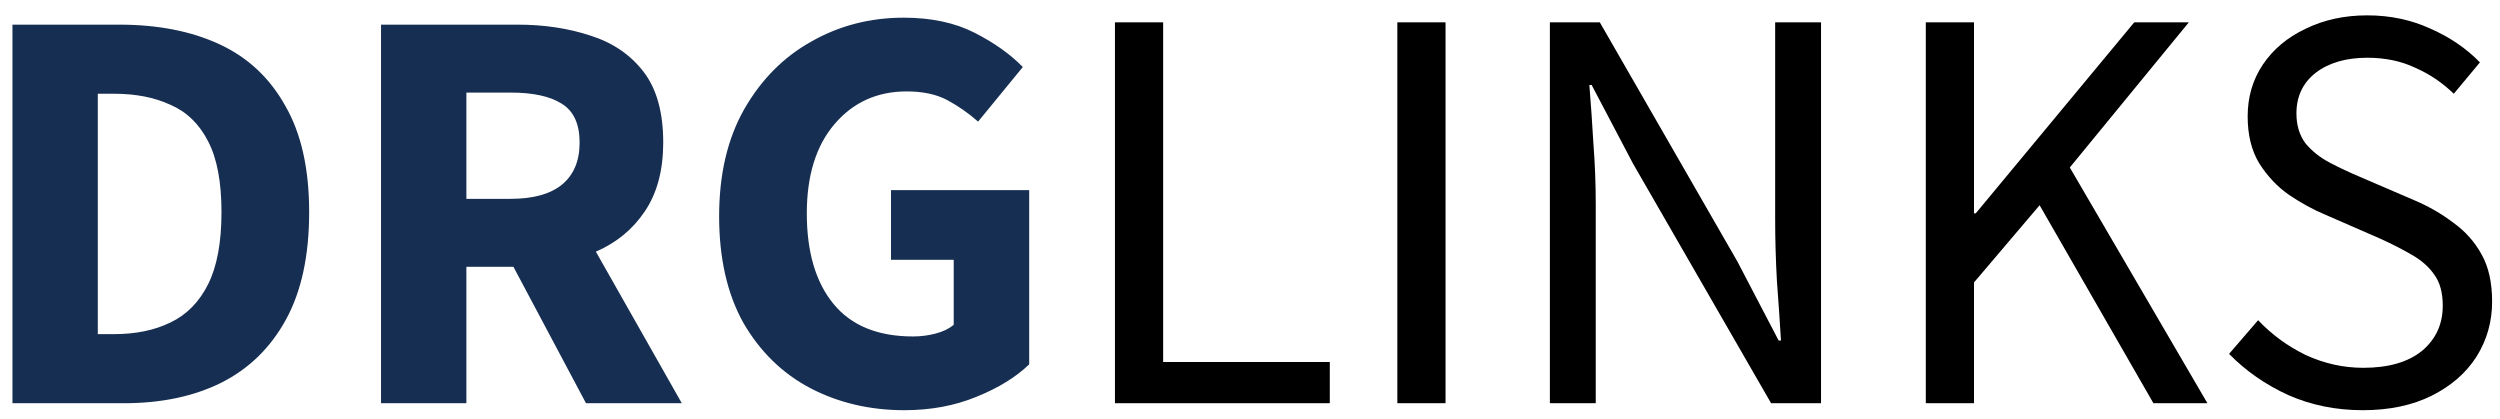
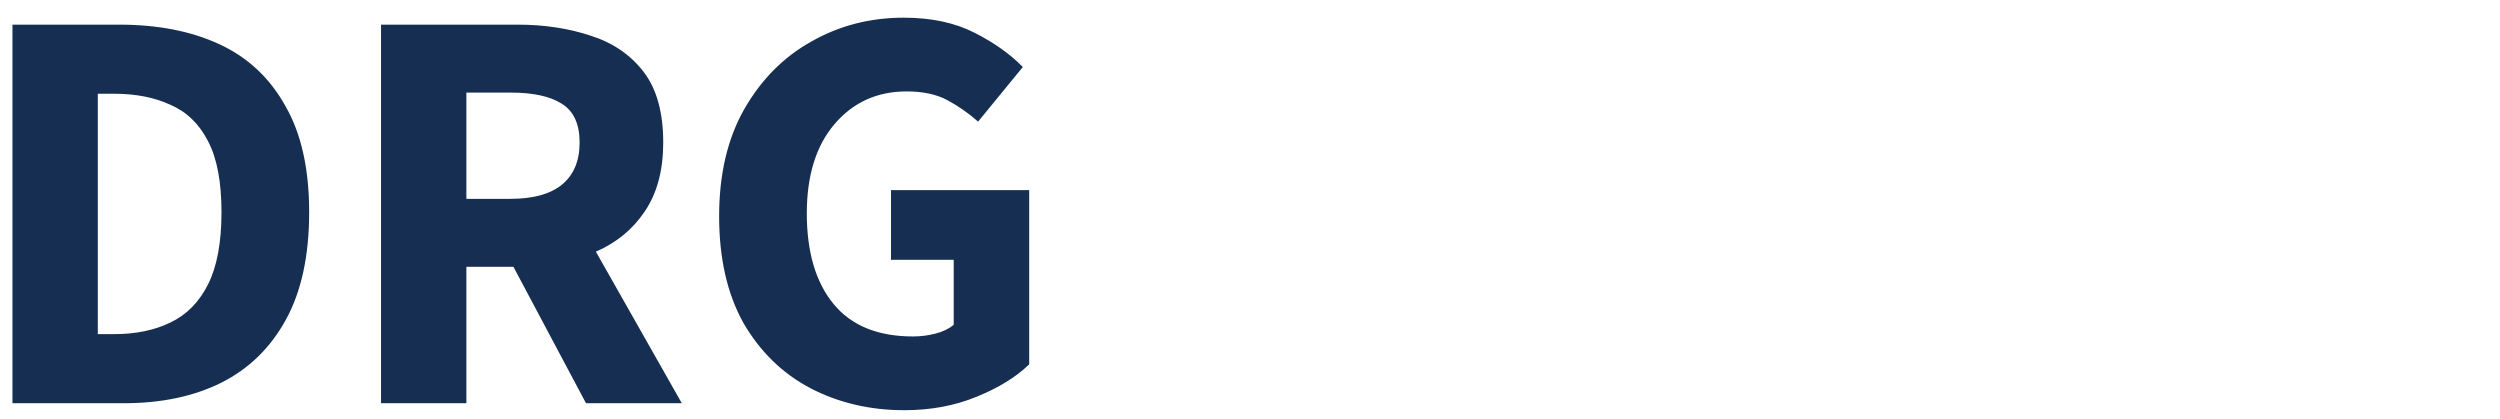
<svg xmlns="http://www.w3.org/2000/svg" width="155" height="26" viewBox="0 0 155 26" fill="none">
  <path d="M0.772 25V1.528H7.396C9.796 1.528 11.872 1.936 13.624 2.752C15.376 3.568 16.732 4.84 17.692 6.568C18.676 8.272 19.168 10.468 19.168 13.156C19.168 15.844 18.688 18.064 17.728 19.816C16.768 21.568 15.424 22.876 13.696 23.74C11.992 24.58 9.988 25 7.684 25H0.772ZM6.064 20.716H7.072C8.416 20.716 9.58 20.476 10.564 19.996C11.572 19.516 12.352 18.724 12.904 17.62C13.456 16.516 13.732 15.028 13.732 13.156C13.732 11.284 13.456 9.82 12.904 8.764C12.352 7.684 11.572 6.928 10.564 6.496C9.58 6.04 8.416 5.812 7.072 5.812H6.064V20.716ZM23.624 25V1.528H32.084C33.74 1.528 35.252 1.756 36.62 2.212C37.988 2.644 39.08 3.388 39.896 4.444C40.712 5.5 41.12 6.964 41.12 8.836C41.12 10.564 40.736 11.992 39.968 13.12C39.224 14.224 38.216 15.052 36.944 15.604L42.272 25H36.332L31.832 16.54H28.916V25H23.624ZM28.916 12.328H31.652C33.044 12.328 34.1 12.04 34.82 11.464C35.564 10.864 35.936 9.988 35.936 8.836C35.936 7.684 35.564 6.88 34.82 6.424C34.1 5.968 33.044 5.74 31.652 5.74H28.916V12.328ZM56.07 25.432C53.934 25.432 51.99 24.976 50.238 24.064C48.51 23.152 47.13 21.808 46.098 20.032C45.09 18.232 44.586 16.024 44.586 13.408C44.586 10.816 45.102 8.608 46.134 6.784C47.19 4.936 48.582 3.532 50.31 2.572C52.038 1.588 53.946 1.096 56.034 1.096C57.738 1.096 59.202 1.408 60.426 2.032C61.65 2.656 62.646 3.364 63.414 4.156L60.642 7.54C60.042 7.012 59.406 6.568 58.734 6.208C58.062 5.848 57.222 5.668 56.214 5.668C54.39 5.668 52.902 6.34 51.75 7.684C50.598 9.028 50.022 10.876 50.022 13.228C50.022 15.628 50.574 17.5 51.678 18.844C52.782 20.188 54.426 20.86 56.61 20.86C57.09 20.86 57.558 20.8 58.014 20.68C58.47 20.56 58.842 20.38 59.13 20.14V16.108H55.242V11.788H63.81V22.588C62.994 23.38 61.902 24.052 60.534 24.604C59.19 25.156 57.702 25.432 56.07 25.432Z" fill="#162E51" />
-   <path d="M69.127 25V1.384H72.115V22.444H82.447V25H69.127ZM86.635 25V1.384H89.623V25H86.635ZM96.092 25V1.384H99.188L107.72 16.216L110.276 21.112H110.42C110.348 19.912 110.264 18.676 110.168 17.404C110.096 16.108 110.06 14.836 110.06 13.588V1.384H112.904V25H109.808L101.24 10.132L98.684 5.272H98.54C98.636 6.448 98.72 7.66 98.792 8.908C98.888 10.156 98.936 11.404 98.936 12.652V25H96.092ZM119.4 25V1.384H122.388V13.228H122.496L132.324 1.384H135.708L128.328 10.384L136.86 25H133.512L126.456 12.724L122.388 17.512V25H119.4ZM146.483 25.432C144.827 25.432 143.291 25.12 141.875 24.496C140.459 23.848 139.235 22.996 138.203 21.94L140.003 19.852C140.843 20.74 141.827 21.46 142.955 22.012C144.107 22.54 145.295 22.804 146.519 22.804C148.079 22.804 149.291 22.456 150.155 21.76C151.019 21.04 151.451 20.104 151.451 18.952C151.451 18.136 151.271 17.488 150.911 17.008C150.575 16.528 150.107 16.12 149.507 15.784C148.931 15.448 148.271 15.112 147.527 14.776L144.143 13.3C143.399 12.988 142.655 12.58 141.911 12.076C141.191 11.572 140.579 10.924 140.075 10.132C139.595 9.34 139.355 8.368 139.355 7.216C139.355 6.016 139.667 4.948 140.291 4.012C140.939 3.052 141.827 2.308 142.955 1.78C144.083 1.228 145.355 0.952 146.771 0.952C148.187 0.952 149.495 1.228 150.695 1.78C151.895 2.308 152.915 3.004 153.755 3.868L152.135 5.812C151.415 5.116 150.611 4.576 149.723 4.192C148.859 3.784 147.875 3.58 146.771 3.58C145.451 3.58 144.383 3.892 143.567 4.516C142.775 5.14 142.379 5.98 142.379 7.036C142.379 7.78 142.571 8.404 142.955 8.908C143.363 9.388 143.867 9.784 144.467 10.096C145.067 10.408 145.679 10.696 146.303 10.96L149.651 12.4C150.563 12.784 151.379 13.252 152.099 13.804C152.843 14.332 153.431 14.992 153.863 15.784C154.295 16.552 154.511 17.524 154.511 18.7C154.511 19.948 154.187 21.088 153.539 22.12C152.891 23.128 151.967 23.932 150.767 24.532C149.567 25.132 148.139 25.432 146.483 25.432Z" fill="black" />
</svg>